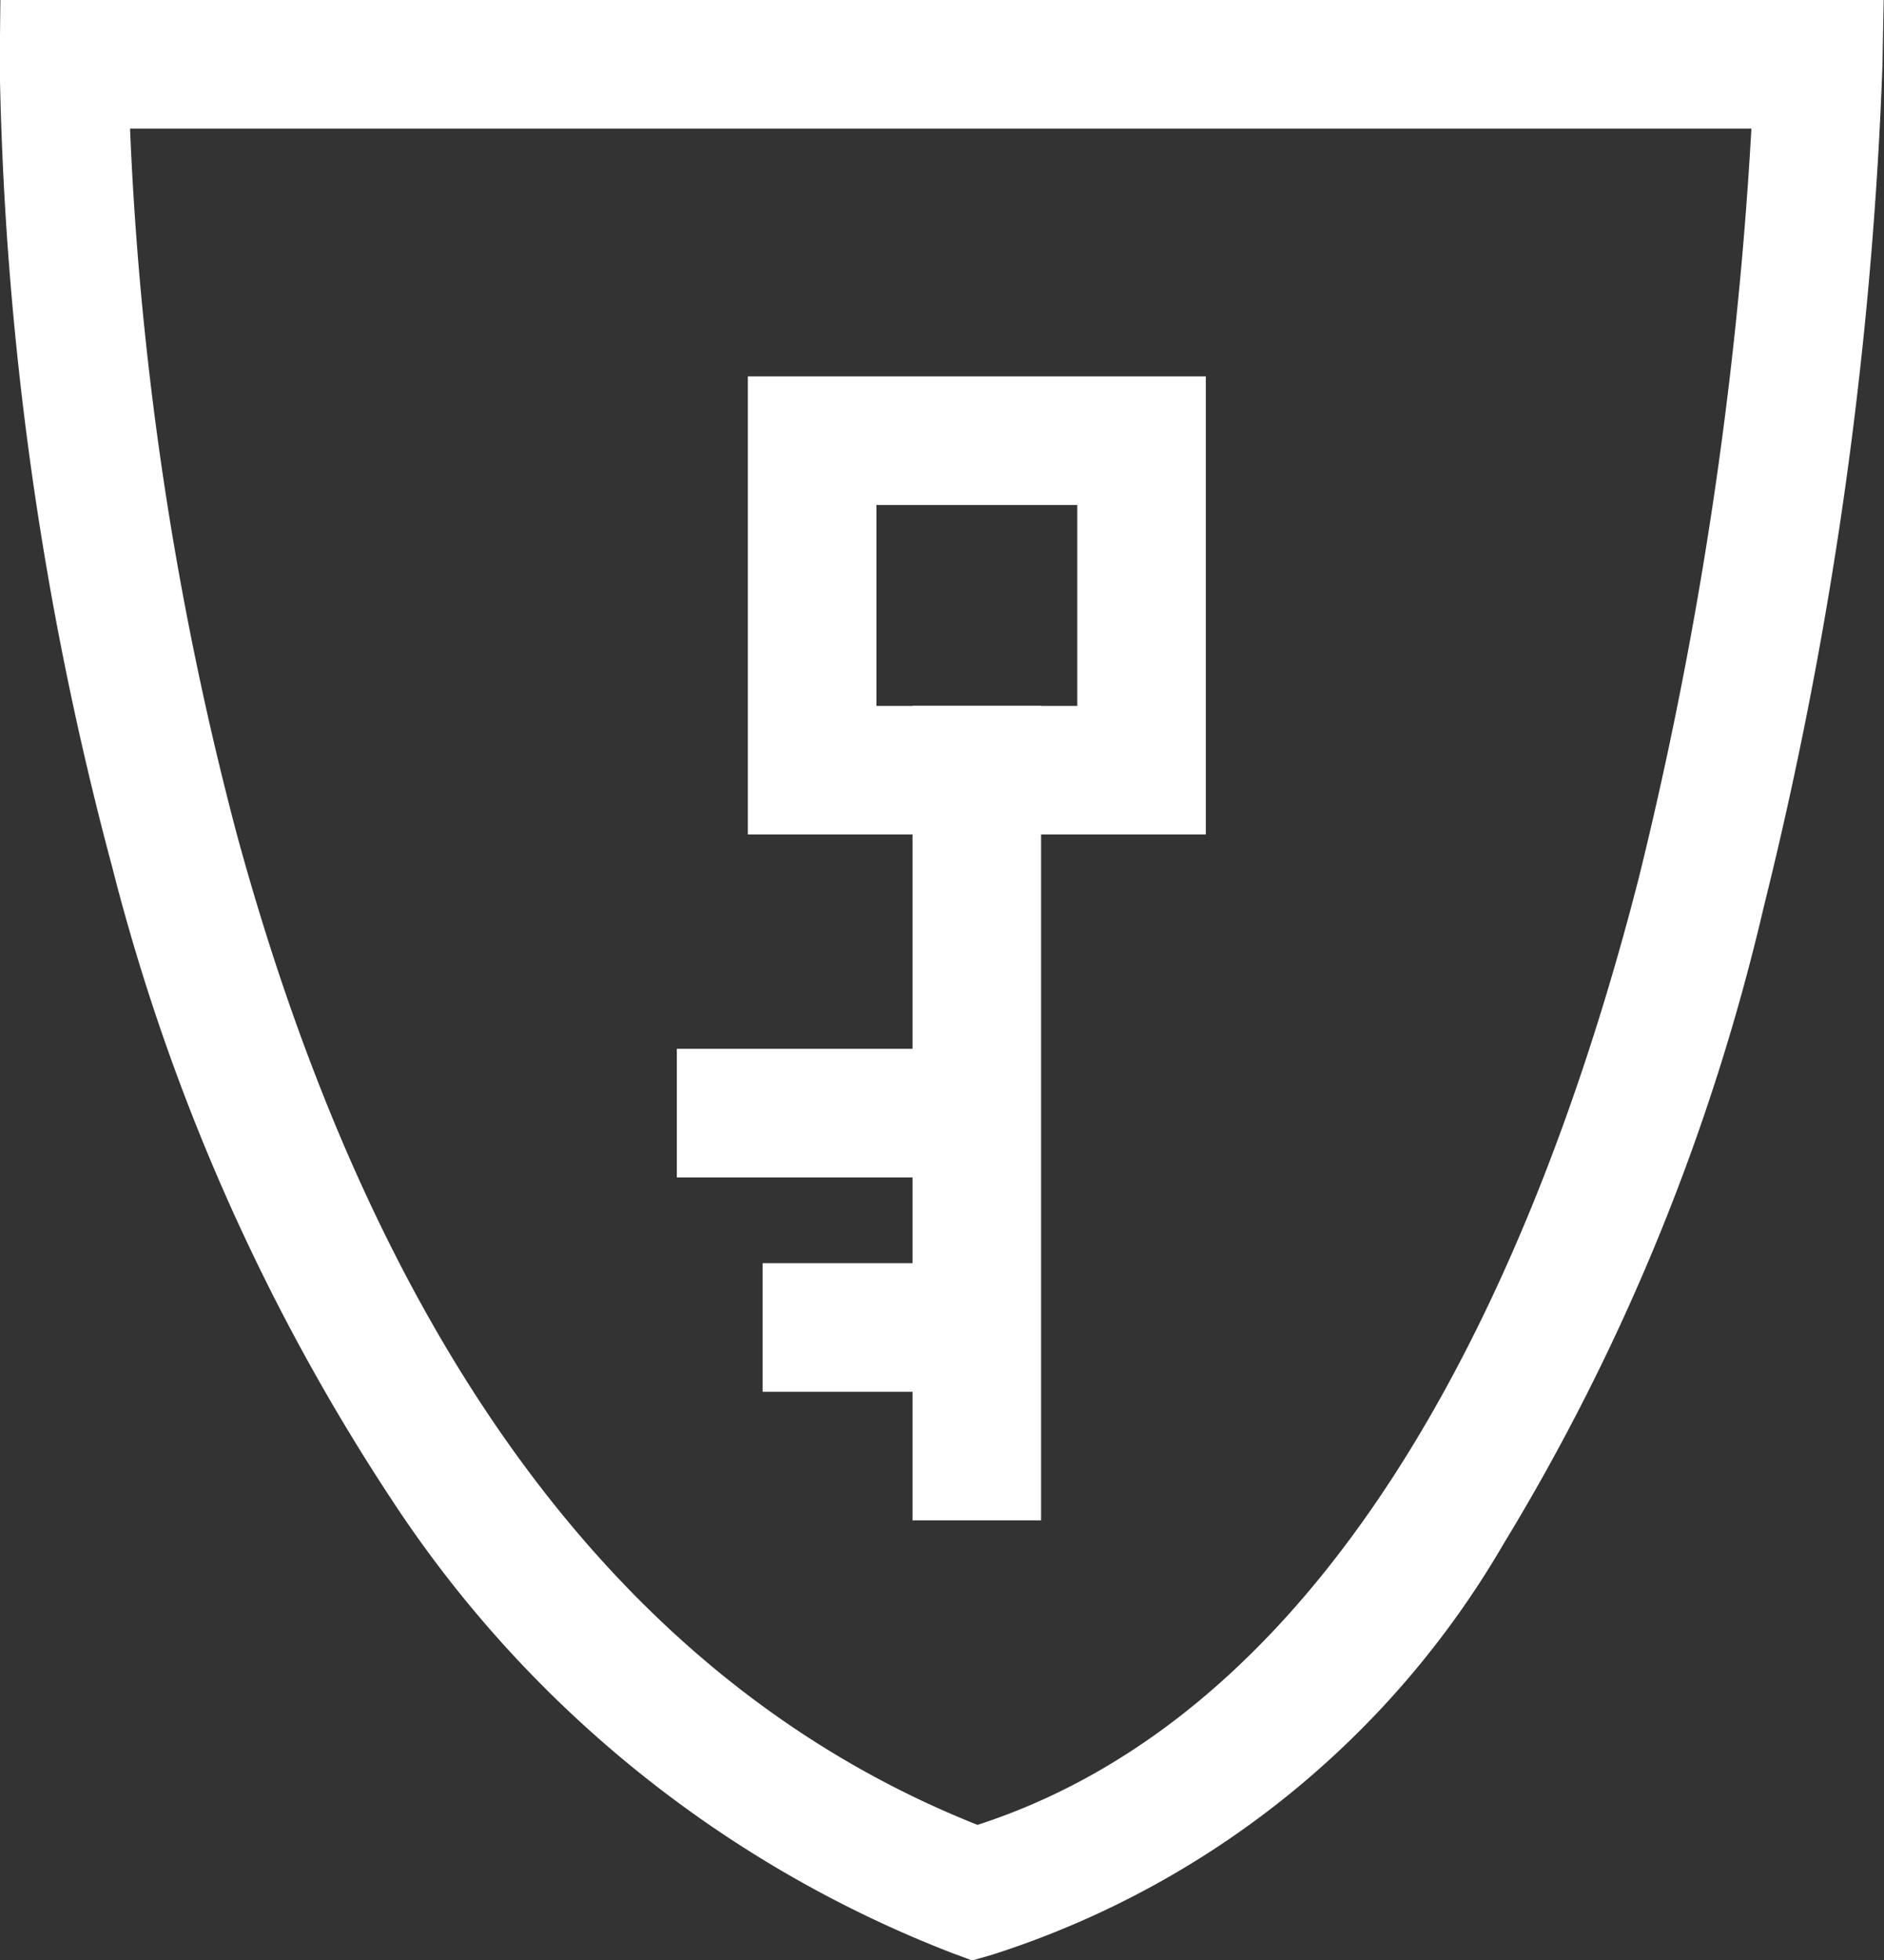
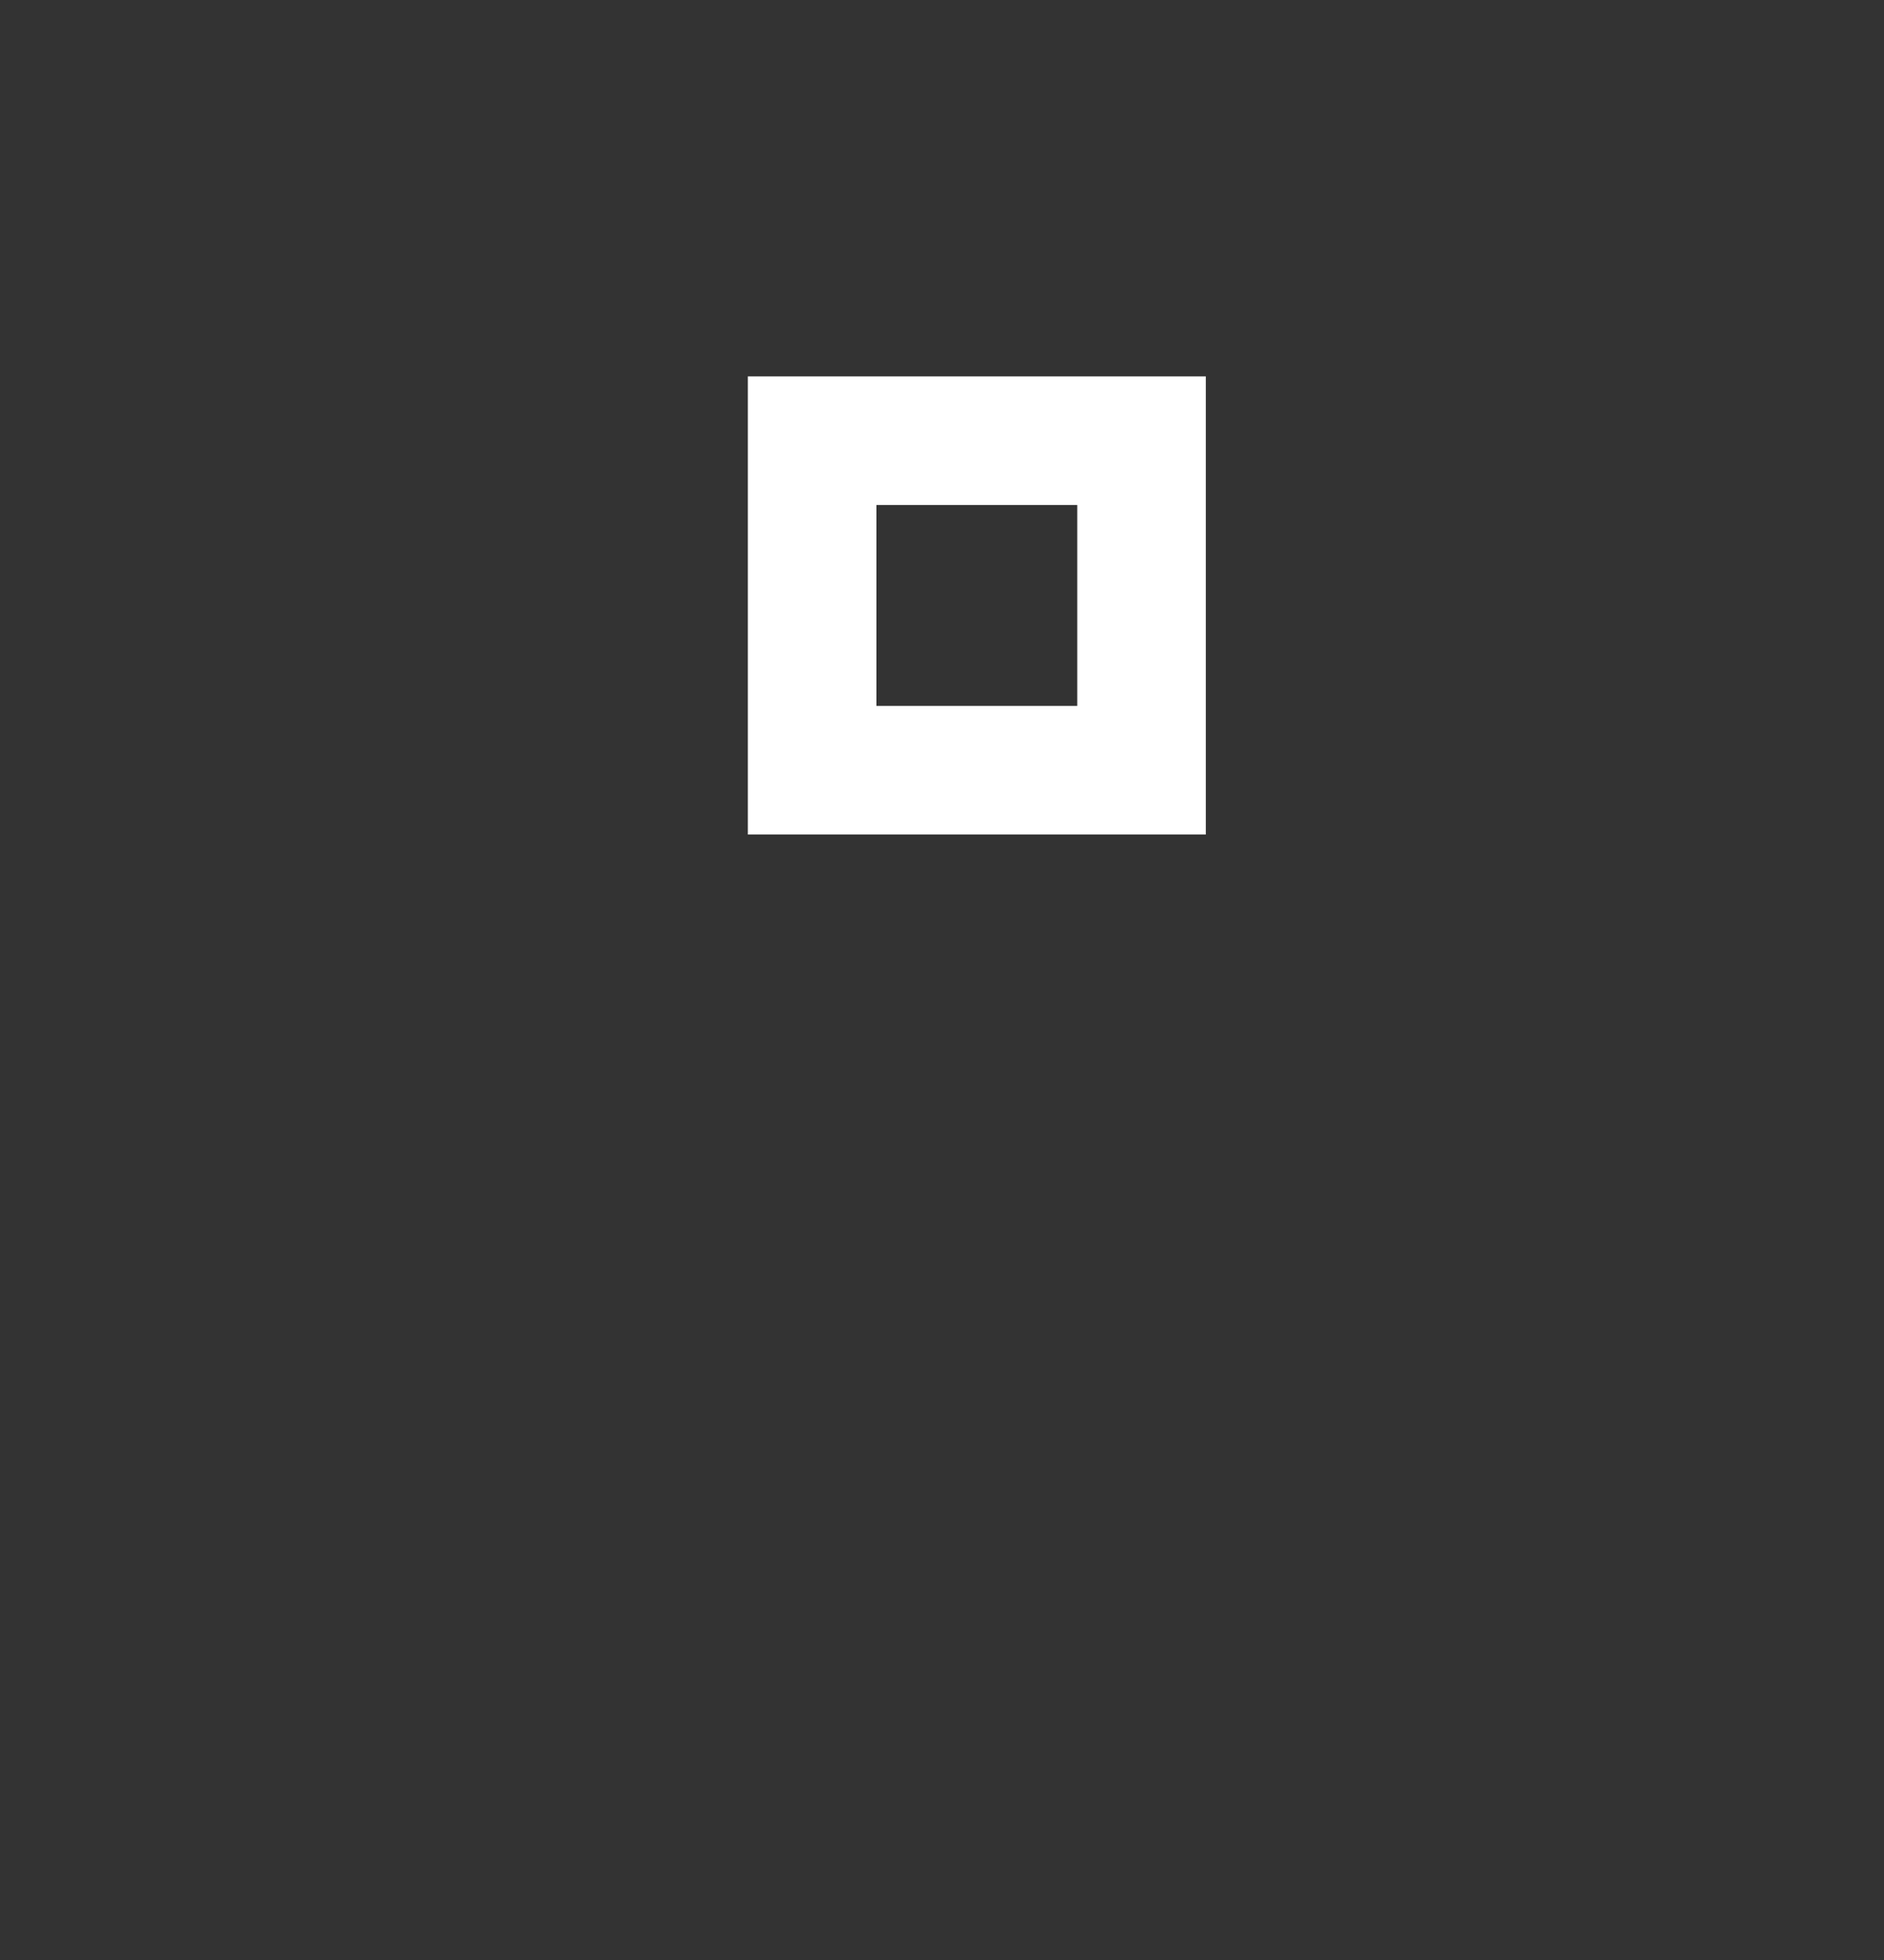
<svg xmlns="http://www.w3.org/2000/svg" width="29.311" height="30.489" viewBox="0 0 29.311 30.489">
  <rect x="0" y="0" width="29.311" height="30.489" fill="#333333" stroke="none" />
  <g transform="translate(5031.979 2241.625)">
    <g transform="translate(129.885 -115.646)">
-       <path d="M-5145.667-2102.333h-2V-2115h2Z" fill="#fff" />
-       <path d="M-5146.667-2107.667h-4.667v-2h4.667Z" fill="#fff" />
-       <path d="M-5147-2104.333h-3v-2h3Z" fill="#fff" />
      <path d="M2,2V5.125H5.125V2H2M0,0H7.125V7.125H0Z" transform="translate(-5150.229 -2120.125)" fill="#fff" />
    </g>
-     <path d="M-5094.994-2146h29.3l-.019,1.019a63.762,63.762,0,0,1-1.847,13.088,33.84,33.84,0,0,1-4.045,9.9,14.2,14.2,0,0,1-7.954,6.393l-.316.091-.309-.115a18.307,18.307,0,0,1-8.731-7.065,32.362,32.362,0,0,1-4.34-9.828,51.383,51.383,0,0,1-1.75-12.488Zm27.242,2h-25.225a51.166,51.166,0,0,0,1.668,11c2.2,8.044,6.071,13.218,11.517,15.382,5.863-1.9,8.829-9.03,10.29-14.735A63.45,63.45,0,0,0-5067.752-2144Z" transform="translate(63.021 -95.625)" fill="#fff" />
  </g>
</svg>